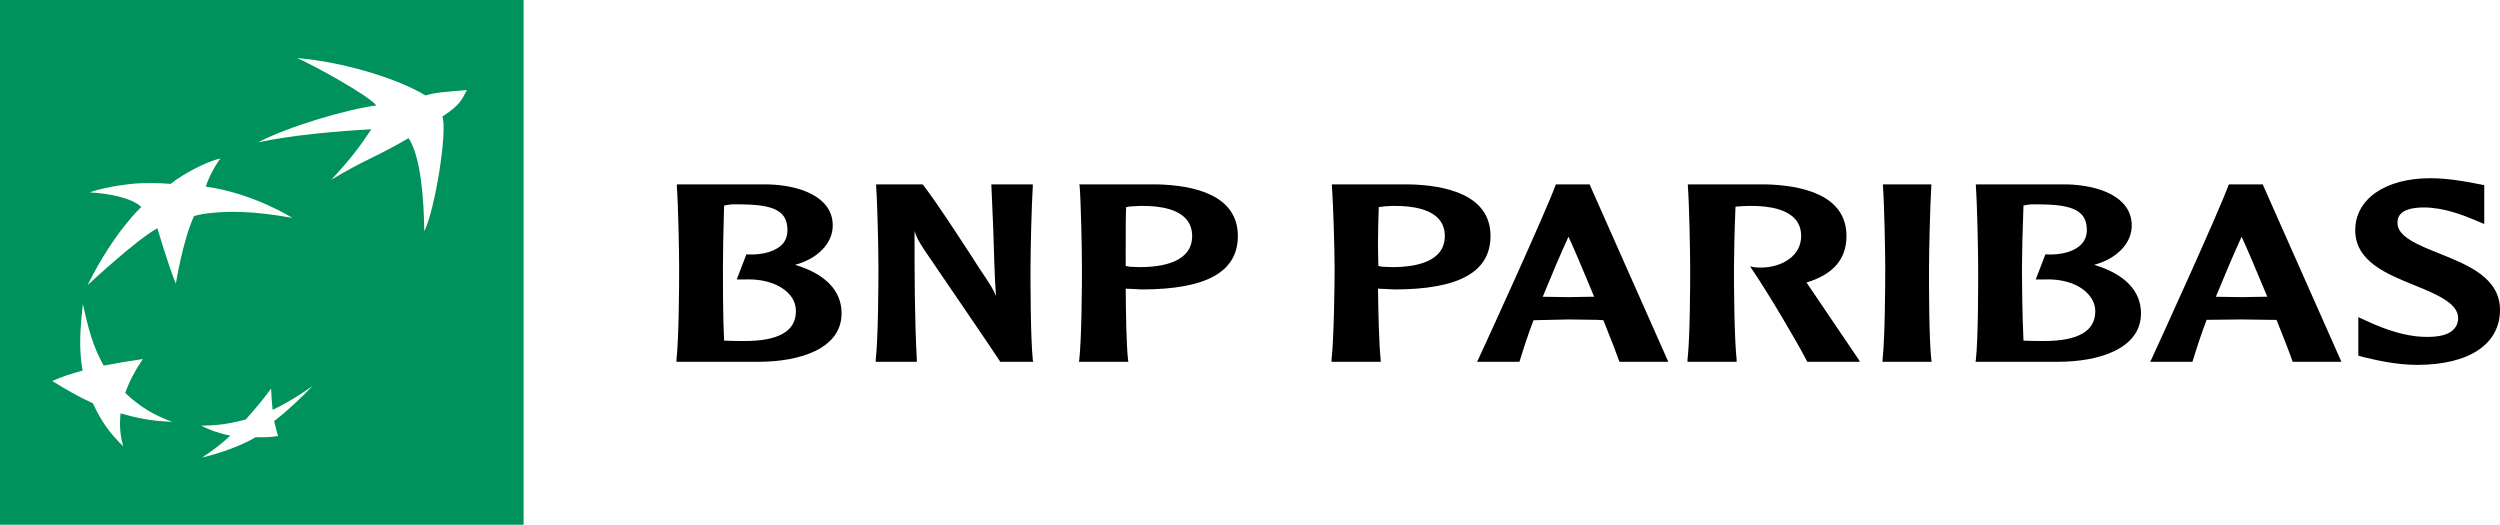
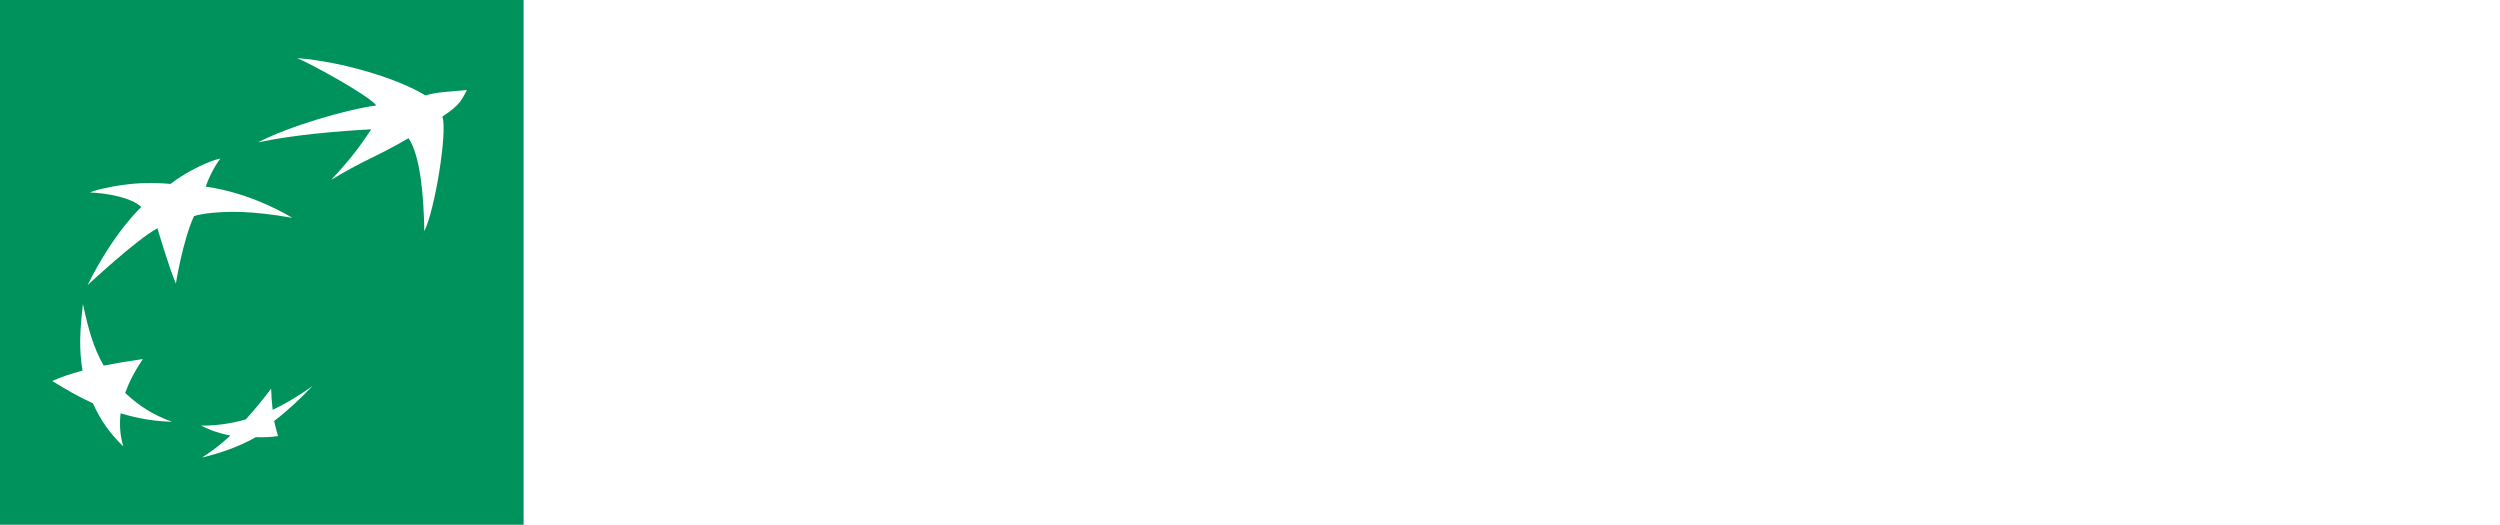
<svg xmlns="http://www.w3.org/2000/svg" width="505" height="106" viewBox="0 0 505 106" fill="none">
  <path fill-rule="evenodd" clip-rule="evenodd" d="M105.767 0V106H0V0H105.767ZM63.138 77.971C60.47 79.852 58.142 81.319 55.07 82.79C54.916 81.348 54.822 80.132 54.76 78.515C53.022 80.828 51.564 82.603 49.641 84.733C46.383 85.623 43.808 85.965 40.644 85.978C42.567 86.982 44.522 87.592 46.538 87.999C44.522 89.849 42.753 91.174 40.798 92.43C44.118 91.64 48.431 90.21 51.658 88.311C53.333 88.366 55.009 88.291 56.156 88.076C55.877 87.075 55.66 86.325 55.381 85.044C58.453 82.672 60.625 80.542 63.138 77.971ZM16.754 61.412C16.133 66.733 15.932 70.61 16.677 74.861C14.257 75.521 12.534 76.074 10.549 76.96C13.341 78.68 15.637 80.033 18.77 81.469C20.415 85.051 22.106 87.429 24.898 90.175C24.247 87.834 24.107 85.955 24.355 83.489C27.862 84.513 30.778 85.073 34.749 85.2C30.964 83.801 28.265 82.159 25.286 79.369C26.186 76.925 27.21 74.969 28.855 72.528C25.814 72.965 23.58 73.334 20.942 73.85C18.802 70.085 17.84 66.437 16.754 61.412ZM44.523 32.028C42.754 32.29 37.758 34.534 34.438 37.158C34.4 37.154 32.204 36.889 28.544 37.003C24.852 37.165 20.012 38.097 18.15 38.868C21.75 39.036 26.652 39.939 28.544 41.823C28.538 41.828 23.049 46.788 17.685 57.603C17.729 57.562 27.56 48.389 31.801 46.099C31.807 46.12 33.976 53.592 35.524 57.293C35.524 57.293 36.905 48.658 39.17 43.688C39.184 43.68 39.841 43.29 42.971 42.988C46.104 42.709 50.526 42.507 59.026 43.999C59.026 43.999 51.223 39.034 41.574 37.703C41.947 36.379 43.312 33.536 44.523 32.028ZM60.034 11.738C62.92 12.938 74.555 19.313 76.014 21.3C69.839 22.121 58.08 25.619 52.123 28.763C58.949 27.264 68.459 26.465 75.005 26.119C72.461 29.888 71.064 31.816 66.938 36.303C74.011 32.046 75.982 31.75 82.528 27.907C84.979 31.564 85.615 40.019 85.708 46.72C87.849 42.463 90.44 26.463 89.355 23.555C93.294 20.968 93.294 19.941 94.318 18.19C90.347 18.545 88.113 18.61 85.941 19.278C80.481 15.914 69.218 12.453 60.034 11.738Z" fill="#00925C" />
-   <path d="M490.883 36C481.854 36 475.757 40.202 475.757 46.495C475.757 52.802 482.118 55.345 487.702 57.611C492.015 59.365 496.546 61.222 496.546 64.22C496.546 65.137 496.267 65.83 495.77 66.396C494.746 67.628 492.605 68.194 489.254 68.029C485.965 67.87 482.243 66.77 478.085 64.842L476.378 64.064V71.838L477.464 72.149L478.163 72.304C480.241 72.805 484.212 73.704 488.246 73.704C498.733 73.704 505 69.549 505 62.587C505 56.132 498.531 53.52 492.823 51.238C488.634 49.562 484.291 47.842 484.291 45.096C484.291 44.291 484.244 41.908 489.642 41.908C493.675 41.908 497.663 43.511 499.803 44.396L501.82 45.251V37.4L499.803 37.011C497.786 36.619 494.389 36 490.883 36ZM136.724 37.244V37.633C137.003 41.407 137.189 50.876 137.189 54.346C137.189 57.512 137.143 68.087 136.646 72.693V73.081H153.245C161.374 73.081 169.999 70.544 169.999 63.286C169.999 58.734 166.757 55.347 160.614 53.491C165.112 52.291 168.215 49.175 168.215 45.562C168.215 39.654 161.389 37.378 155.029 37.244H136.724ZM176.98 37.244V37.633C177.259 41.407 177.445 50.783 177.445 54.268C177.445 57.428 177.399 68.094 176.902 72.693V73.081H185.202V72.77C184.736 63.989 184.736 55.177 184.736 46.651C185.015 47.649 185.477 48.625 186.753 50.538C186.877 50.758 201.211 71.685 201.956 72.926V73.081H208.704L208.626 72.693C208.161 68.084 208.161 57.428 208.161 54.268C208.161 50.782 208.378 41.392 208.626 37.633V37.244H200.249L200.637 46.262C200.792 50.764 200.87 55.342 201.18 59.788C200.621 58.426 200.187 57.677 197.767 54.113C197.705 53.986 189.359 40.988 186.442 37.321L186.364 37.244H176.98ZM218.011 37.244L218.089 37.555C218.368 41.343 218.554 50.786 218.554 54.269C218.554 57.431 218.507 68.091 218.011 72.693L217.934 73.081H227.94L227.862 72.693C227.52 69.412 227.427 63.162 227.397 58.311C227.8 58.333 229.181 58.389 229.181 58.389L230.577 58.467C243.701 58.467 250.046 54.937 250.046 47.661C250.046 39.368 241.157 37.412 233.68 37.244L218.011 37.244ZM269.048 37.244V37.555C269.328 41.343 269.591 50.786 269.591 54.269C269.591 57.431 269.467 68.091 268.971 72.693V73.081H278.899V72.693C278.558 69.412 278.418 63.162 278.356 58.311C278.791 58.333 280.218 58.389 280.218 58.389L281.615 58.467C294.739 58.467 301.083 54.937 301.083 47.661C301.083 39.368 292.117 37.412 284.639 37.244L269.048 37.244ZM314.27 37.244L314.191 37.477C312.36 42.571 300.462 68.619 298.6 72.615L298.368 73.081H306.9L306.977 72.926C307.722 70.482 308.622 67.69 309.77 64.686L316.828 64.53L322.645 64.608C322.645 64.608 323.638 64.686 323.886 64.686C325.438 68.551 326.57 71.483 327.066 72.926L327.145 73.081H336.995L321.094 37.244H314.27ZM340.951 37.244V37.633C341.23 41.407 341.416 50.783 341.416 54.268C341.416 57.425 341.401 68.094 340.874 72.693V73.081H350.801V72.693C350.305 68.078 350.258 57.425 350.258 54.268C350.258 51.768 350.383 46.196 350.569 41.752C351.376 41.65 352.461 41.613 353.207 41.597C357.86 41.51 361.164 42.462 362.747 44.396C363.46 45.276 363.833 46.389 363.833 47.66C363.833 51.797 359.908 53.843 356.309 54.035C355.13 54.097 354.215 53.958 354.215 53.958L353.516 53.803L353.982 54.502C357.457 59.673 362.762 68.638 364.996 72.926L365.073 73.081H375.701L375.391 72.537C375.018 71.965 368.021 61.685 365.073 57.3C365.073 57.3 364.98 57.191 364.919 57.067C370.317 55.422 372.985 52.362 372.985 47.66C372.986 39.371 364.019 37.403 356.542 37.244H340.951ZM380.354 37.244V37.555C380.633 41.343 380.819 50.798 380.819 54.269C380.819 57.425 380.772 68.085 380.276 72.693V73.081H390.205L390.128 72.693C389.631 68.085 389.662 57.425 389.662 54.269C389.662 50.796 389.88 41.333 390.128 37.555V37.244H380.354ZM399.124 37.244V37.633C399.404 41.402 399.59 50.876 399.59 54.346C399.59 57.512 399.62 68.087 399.124 72.693L399.047 73.081H415.723C423.821 73.081 432.477 70.544 432.477 63.286C432.477 58.734 429.189 55.347 423.016 53.491C427.545 52.291 430.615 49.175 430.615 45.562C430.615 39.654 423.79 37.378 417.43 37.244H399.124ZM450.24 37.244L450.162 37.399C448.207 42.816 435.628 70.35 434.572 72.614L434.339 73.08H442.871L442.948 72.847C443.693 70.409 444.592 67.626 445.74 64.607C446.02 64.601 452.799 64.529 452.799 64.529L458.616 64.607C458.616 64.607 459.609 64.601 459.857 64.607C461.408 68.463 462.541 71.389 463.037 72.847L463.115 73.08H472.965L457.065 37.243L450.24 37.244ZM147.738 41.286C148.312 41.245 148.994 41.281 149.599 41.286C156.518 41.311 159.062 42.698 159.062 46.495C159.062 47.511 158.799 48.388 158.209 49.138C156.875 50.727 154.176 51.554 150.918 51.392H150.763L148.824 56.446H150.763C154.579 56.336 157.899 57.546 159.606 59.633C160.412 60.6 160.769 61.712 160.769 62.898C160.769 66.884 157.279 68.883 150.453 68.883C149.305 68.883 147.444 68.876 146.265 68.806C146.016 63.56 146.031 56.458 146.031 54.346C146.031 51.843 146.109 46.28 146.265 41.519C146.652 41.453 147.164 41.328 147.738 41.286ZM410.216 41.286C410.786 41.245 411.395 41.281 412 41.286C418.95 41.311 421.541 42.698 421.541 46.495C421.541 47.511 421.23 48.388 420.61 49.138C419.276 50.727 416.608 51.554 413.319 51.392H413.164L411.224 56.446H413.241C417.058 56.336 420.3 57.546 422.007 59.633C422.813 60.6 423.247 61.712 423.247 62.898C423.247 66.884 419.757 68.883 412.931 68.883C411.752 68.883 409.922 68.876 408.742 68.806C408.494 63.56 408.432 56.458 408.432 54.346C408.432 51.84 408.556 46.264 408.742 41.519C409.114 41.453 409.646 41.328 410.216 41.286ZM230.266 41.597C234.92 41.513 238.147 42.456 239.729 44.396C240.443 45.288 240.815 46.386 240.815 47.66C240.815 52.851 235.06 53.958 230.189 53.958L228.172 53.88C228.172 53.88 227.707 53.765 227.397 53.724C227.366 52.53 227.397 50.997 227.397 49.216C227.397 46.931 227.381 44.331 227.474 41.831C228.063 41.715 229.181 41.622 230.266 41.597ZM281.227 41.597C285.881 41.513 289.185 42.456 290.766 44.396C291.48 45.288 291.852 46.386 291.852 47.66C291.852 52.851 286.098 53.958 281.227 53.958L279.21 53.88C279.21 53.88 278.713 53.765 278.434 53.724C278.403 52.53 278.357 51 278.357 49.216C278.357 46.931 278.419 44.331 278.511 41.831C279.132 41.715 280.172 41.622 281.227 41.597ZM316.828 47.816C317.635 49.502 319.698 54.293 322.025 59.944C321.684 59.953 321.249 59.944 321.249 59.944L316.828 60.021C316.828 60.021 312.345 59.966 311.632 59.944C313.493 55.391 315.246 51.296 316.828 47.816ZM452.799 47.816C453.605 49.508 455.668 54.297 457.995 59.944C457.623 59.95 457.22 59.944 457.22 59.944L452.799 60.021C452.799 60.021 448.316 59.95 447.602 59.944C449.464 55.397 451.217 51.305 452.799 47.816Z" fill="#010000" />
</svg>